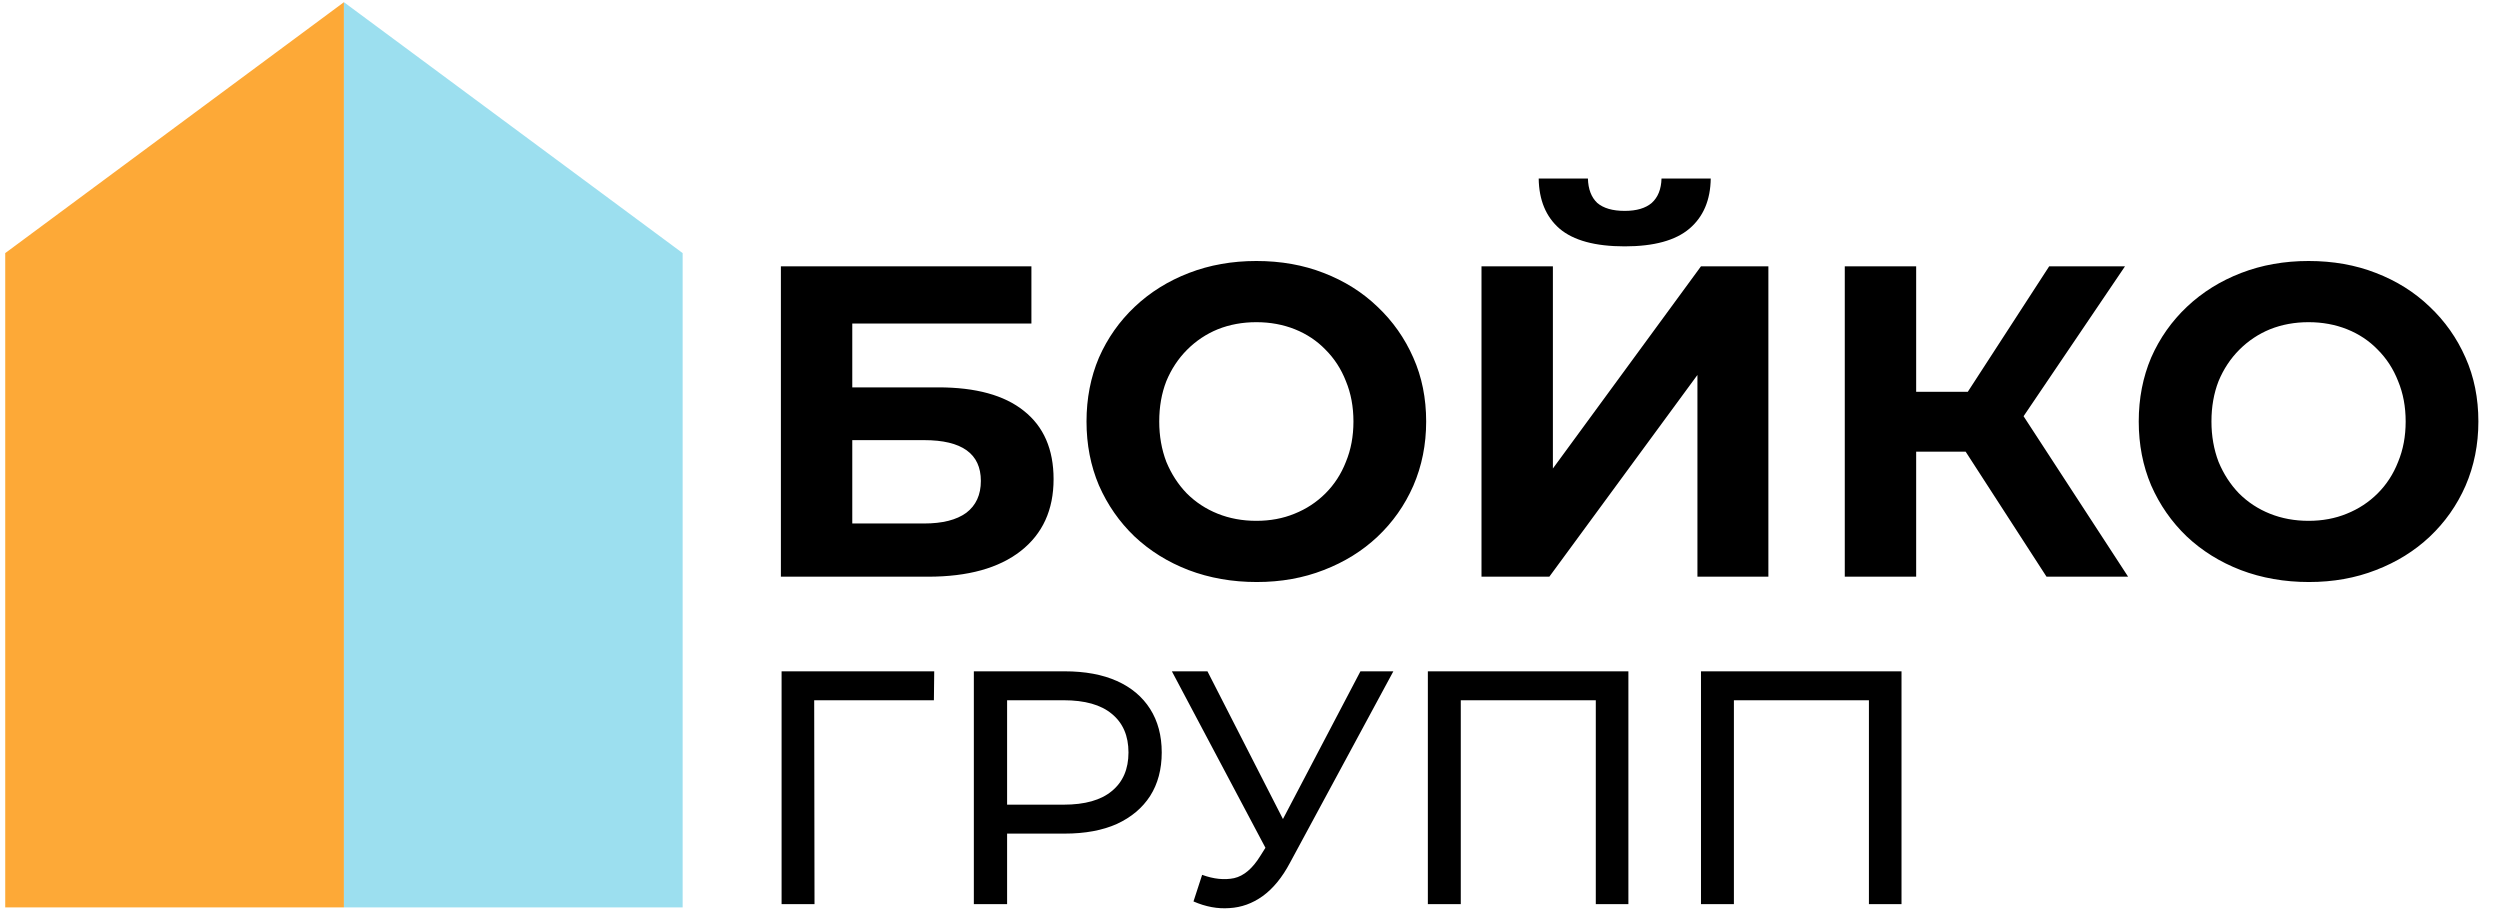
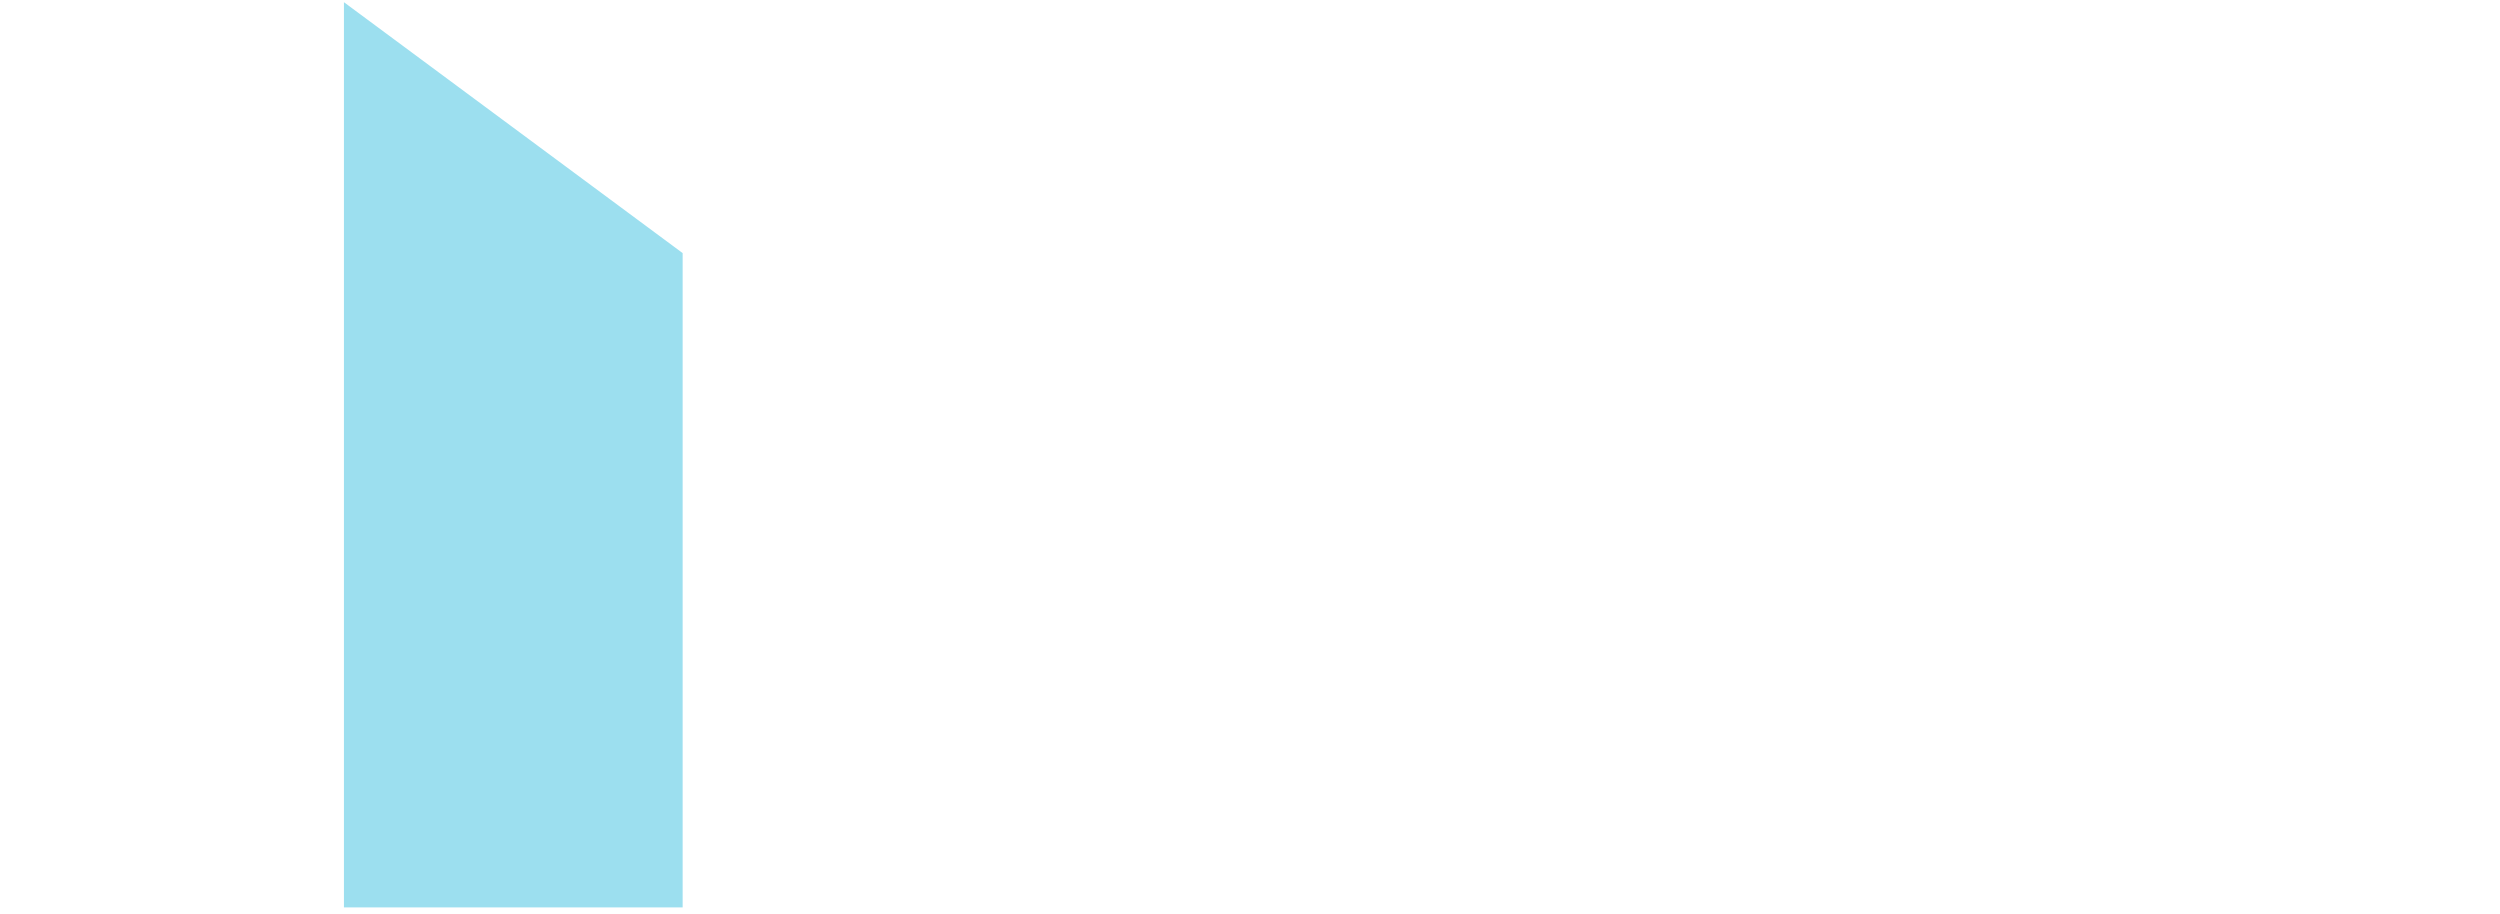
<svg xmlns="http://www.w3.org/2000/svg" width="301" height="110" viewBox="0 0 301 110" fill="none">
-   <path d="M1 30.659L41.039 1V108.884H1V30.659Z" fill="#FDA937" stroke="#FDA937" stroke-width="0.741" />
  <path d="M81.82 30.659L41.781 1V108.884H81.82V30.659Z" fill="#9CDFEF" stroke="#9CDFEF" stroke-width="0.741" />
-   <path d="M94.019 69.434V32.064H124.182V38.951H102.614V46.639H112.971C117.491 46.639 120.925 47.582 123.274 49.468C125.659 51.354 126.851 54.095 126.851 57.689C126.851 61.391 125.534 64.274 122.9 66.338C120.267 68.402 116.547 69.434 111.743 69.434H94.019ZM102.614 63.028H111.262C113.469 63.028 115.159 62.601 116.334 61.747C117.508 60.857 118.096 59.576 118.096 57.903C118.096 54.629 115.818 52.992 111.262 52.992H102.614V63.028ZM151.317 70.075C148.363 70.075 145.622 69.594 143.095 68.633C140.604 67.673 138.433 66.32 136.582 64.576C134.767 62.832 133.343 60.786 132.311 58.437C131.315 56.088 130.816 53.525 130.816 50.749C130.816 47.973 131.315 45.411 132.311 43.062C133.343 40.713 134.785 38.666 136.636 36.922C138.486 35.178 140.657 33.826 143.149 32.865C145.64 31.904 148.345 31.424 151.263 31.424C154.217 31.424 156.922 31.904 159.378 32.865C161.869 33.826 164.022 35.178 165.838 36.922C167.688 38.666 169.13 40.713 170.162 43.062C171.194 45.375 171.71 47.938 171.71 50.749C171.71 53.525 171.194 56.106 170.162 58.49C169.13 60.839 167.688 62.886 165.838 64.63C164.022 66.338 161.869 67.673 159.378 68.633C156.922 69.594 154.235 70.075 151.317 70.075ZM151.263 62.708C152.936 62.708 154.466 62.423 155.854 61.853C157.278 61.284 158.524 60.465 159.591 59.398C160.659 58.33 161.478 57.067 162.047 55.607C162.652 54.148 162.955 52.529 162.955 50.749C162.955 48.97 162.652 47.35 162.047 45.891C161.478 44.432 160.659 43.169 159.591 42.101C158.559 41.033 157.331 40.215 155.908 39.645C154.484 39.076 152.936 38.791 151.263 38.791C149.59 38.791 148.042 39.076 146.619 39.645C145.231 40.215 144.003 41.033 142.935 42.101C141.867 43.169 141.031 44.432 140.426 45.891C139.856 47.35 139.572 48.97 139.572 50.749C139.572 52.493 139.856 54.113 140.426 55.607C141.031 57.067 141.85 58.33 142.882 59.398C143.949 60.465 145.195 61.284 146.619 61.853C148.042 62.423 149.59 62.708 151.263 62.708ZM178.372 69.434V32.064H186.968V56.408L204.798 32.064H212.913V69.434H204.371V45.144L186.54 69.434H178.372ZM195.616 29.662C192.057 29.662 189.441 28.95 187.768 27.526C186.131 26.103 185.295 24.092 185.259 21.494H191.185C191.221 22.775 191.594 23.754 192.306 24.43C193.053 25.071 194.157 25.391 195.616 25.391C197.04 25.391 198.125 25.071 198.873 24.43C199.62 23.754 200.011 22.775 200.047 21.494H205.973C205.937 24.092 205.083 26.103 203.41 27.526C201.738 28.95 199.139 29.662 195.616 29.662ZM246.401 69.434L234.763 51.443L241.757 47.226L256.224 69.434H246.401ZM222.111 69.434V32.064H230.706V69.434H222.111ZM228.197 54.38V47.172H241.223V54.38H228.197ZM242.558 51.71L234.603 50.749L246.722 32.064H255.851L242.558 51.71ZM278.004 70.075C275.05 70.075 272.309 69.594 269.782 68.633C267.291 67.673 265.12 66.32 263.269 64.576C261.454 62.832 260.03 60.786 258.998 58.437C258.002 56.088 257.504 53.525 257.504 50.749C257.504 47.973 258.002 45.411 258.998 43.062C260.03 40.713 261.472 38.666 263.323 36.922C265.173 35.178 267.344 33.826 269.836 32.865C272.327 31.904 275.032 31.424 277.95 31.424C280.904 31.424 283.609 31.904 286.065 32.865C288.556 33.826 290.71 35.178 292.525 36.922C294.375 38.666 295.817 40.713 296.849 43.062C297.881 45.375 298.397 47.938 298.397 50.749C298.397 53.525 297.881 56.106 296.849 58.49C295.817 60.839 294.375 62.886 292.525 64.63C290.71 66.338 288.556 67.673 286.065 68.633C283.609 69.594 280.922 70.075 278.004 70.075ZM277.95 62.708C279.623 62.708 281.153 62.423 282.542 61.853C283.965 61.284 285.211 60.465 286.279 59.398C287.346 58.33 288.165 57.067 288.734 55.607C289.339 54.148 289.642 52.529 289.642 50.749C289.642 48.97 289.339 47.35 288.734 45.891C288.165 44.432 287.346 43.169 286.279 42.101C285.246 41.033 284.019 40.215 282.595 39.645C281.171 39.076 279.623 38.791 277.95 38.791C276.278 38.791 274.729 39.076 273.306 39.645C271.918 40.215 270.69 41.033 269.622 42.101C268.554 43.169 267.718 44.432 267.113 45.891C266.544 47.35 266.259 48.97 266.259 50.749C266.259 52.493 266.544 54.113 267.113 55.607C267.718 57.067 268.537 58.33 269.569 59.398C270.636 60.465 271.882 61.284 273.306 61.853C274.729 62.423 276.278 62.708 277.95 62.708Z" fill="black" />
-   <path d="M94.103 108.854V80.827H112.481L112.441 84.31H97.066L98.027 83.309L98.067 108.854H94.103ZM117.251 108.854V80.827H128.182C130.638 80.827 132.733 81.214 134.468 81.988C136.203 82.762 137.538 83.883 138.472 85.351C139.406 86.819 139.873 88.568 139.873 90.596C139.873 92.625 139.406 94.373 138.472 95.841C137.538 97.283 136.203 98.404 134.468 99.205C132.733 99.979 130.638 100.366 128.182 100.366H119.453L121.255 98.484V108.854H117.251ZM121.255 98.884L119.453 96.882H128.062C130.624 96.882 132.559 96.335 133.867 95.241C135.202 94.146 135.869 92.598 135.869 90.596C135.869 88.594 135.202 87.046 133.867 85.952C132.559 84.857 130.624 84.31 128.062 84.31H119.453L121.255 82.308V98.884ZM144.737 105.331C146.125 105.838 147.406 105.971 148.581 105.731C149.755 105.464 150.81 104.57 151.744 103.049L153.105 100.886L153.506 100.446L163.796 80.827H167.76L155.308 103.889C154.373 105.651 153.279 106.986 152.024 107.893C150.796 108.774 149.462 109.255 148.02 109.335C146.606 109.441 145.164 109.175 143.696 108.534L144.737 105.331ZM153.386 104.009L141.094 80.827H145.378L155.588 100.806L153.386 104.009ZM171.914 108.854V80.827H196.058V108.854H192.134V83.269L193.095 84.31H174.877L175.878 83.269V108.854H171.914ZM204.798 108.854V80.827H228.942V108.854H225.018V83.269L225.979 84.31H207.761L208.762 83.269V108.854H204.798Z" fill="black" />
</svg>